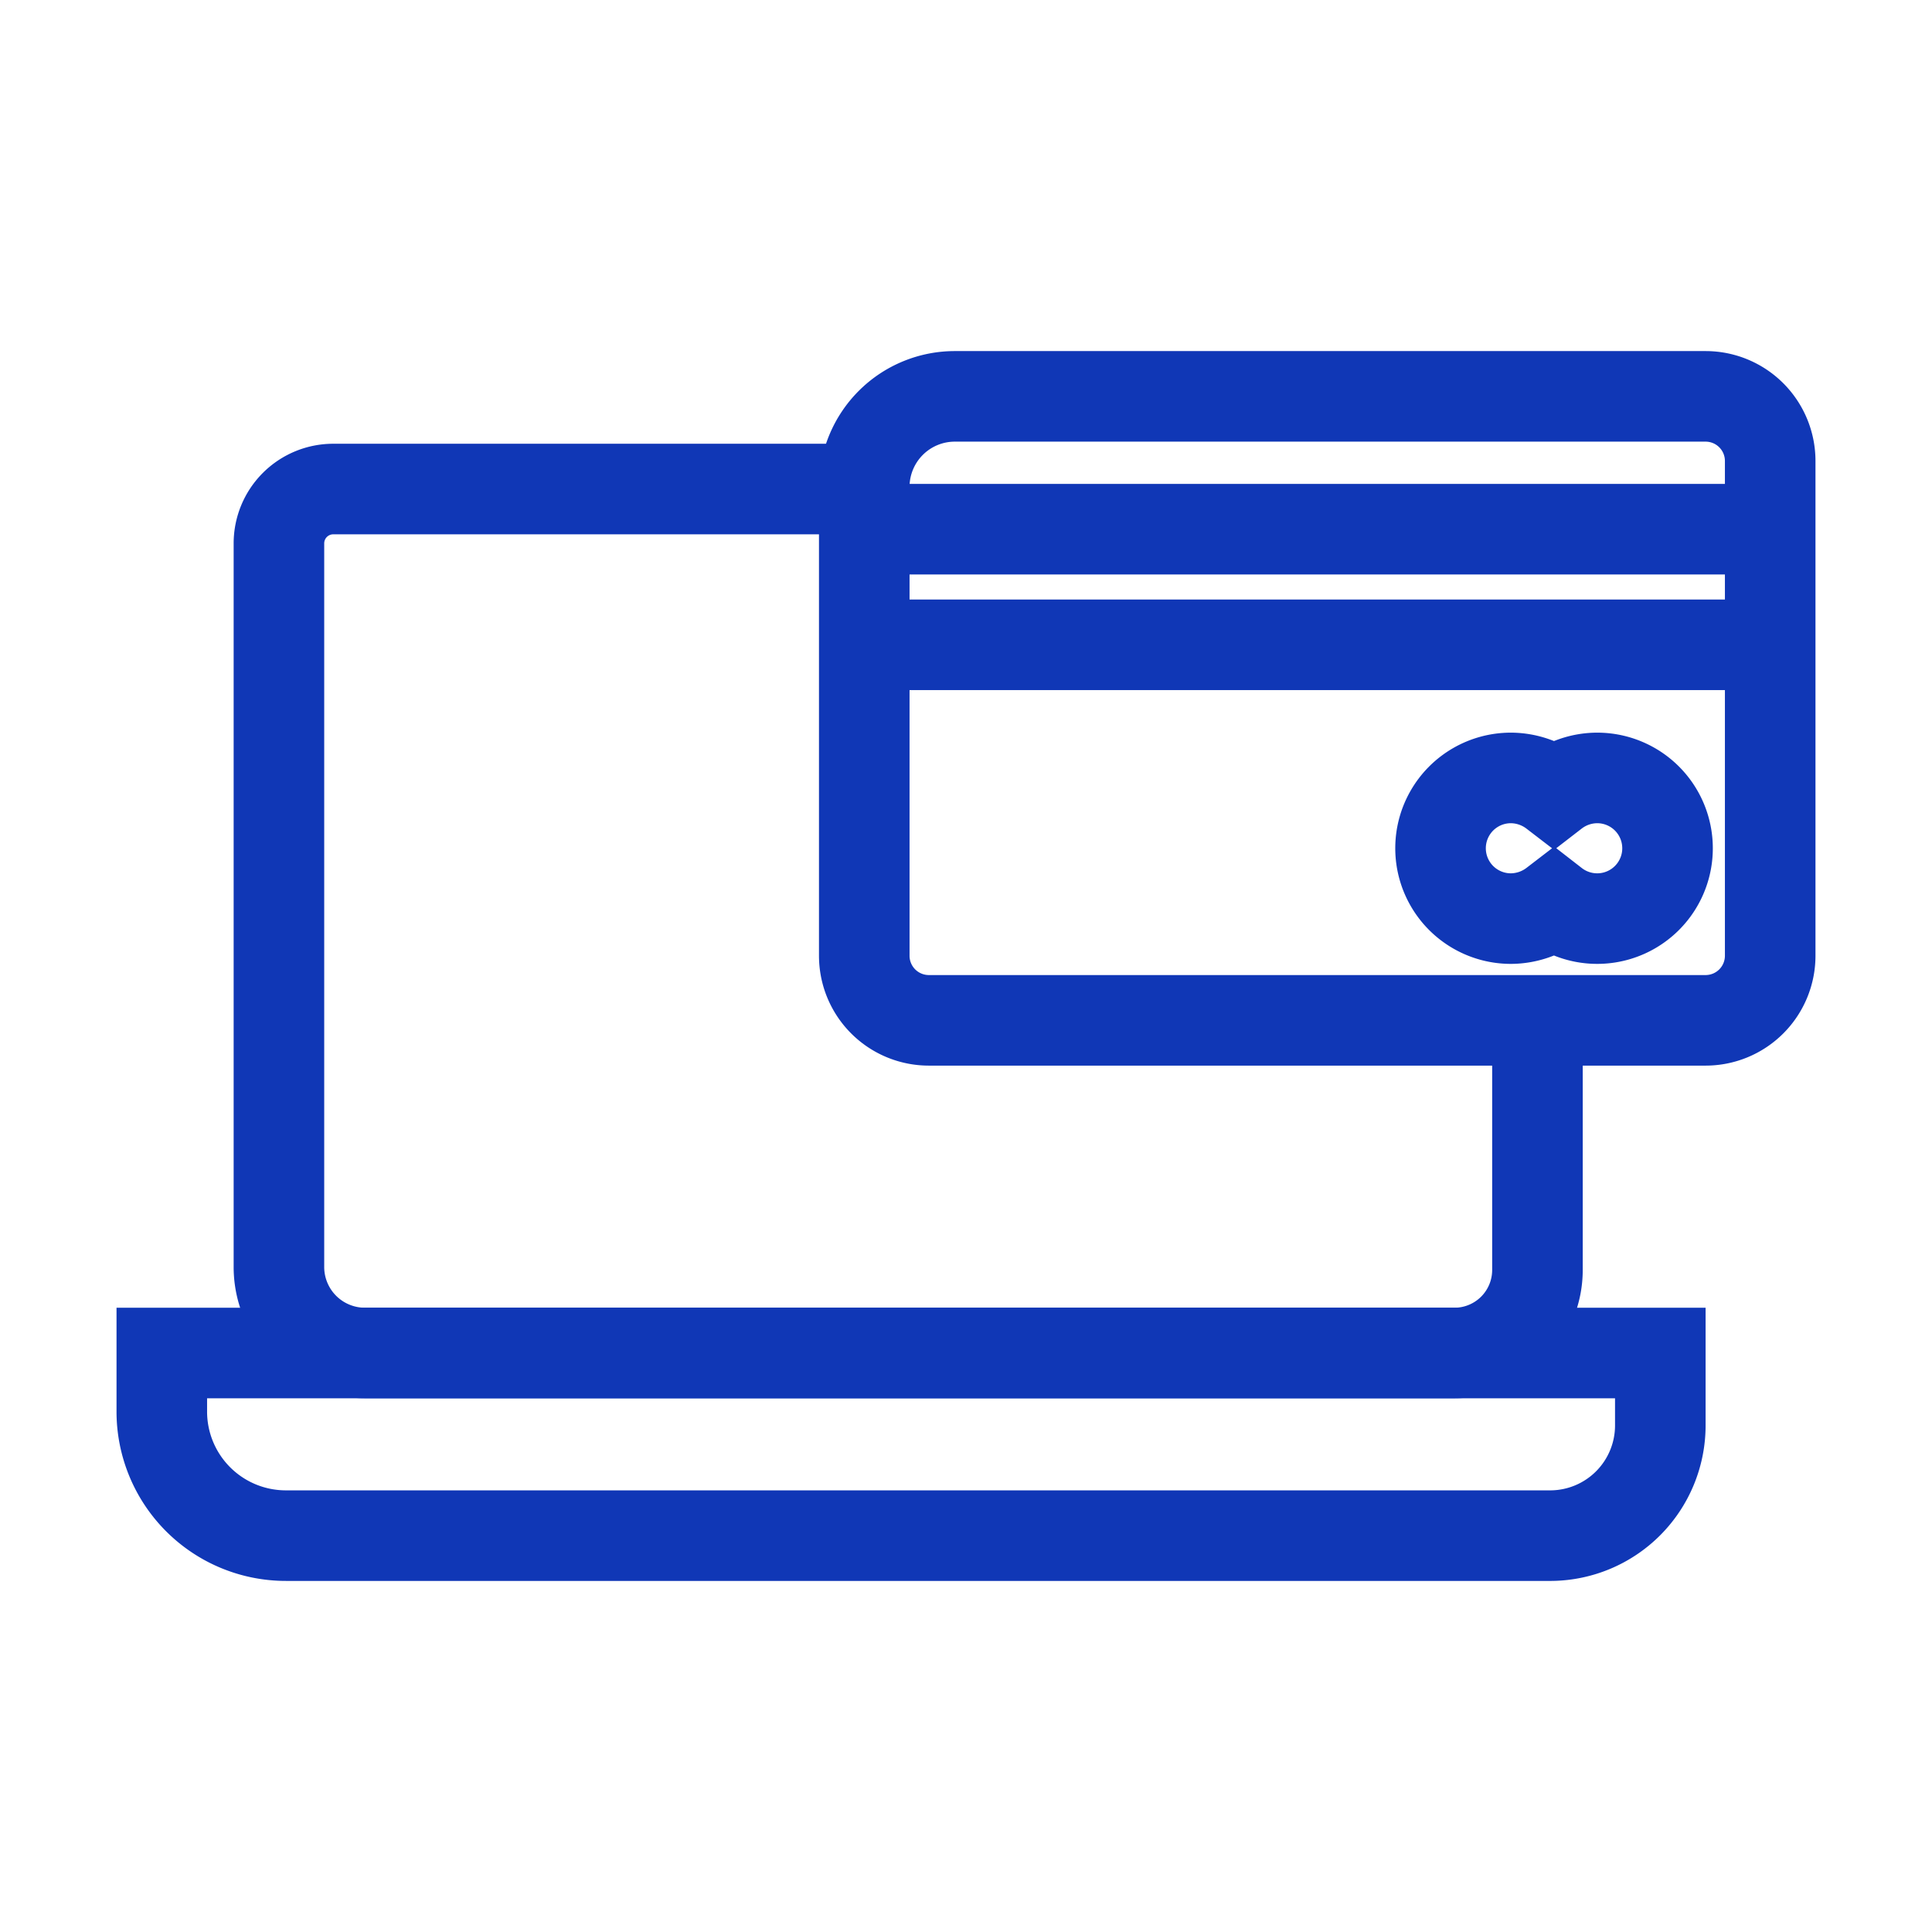
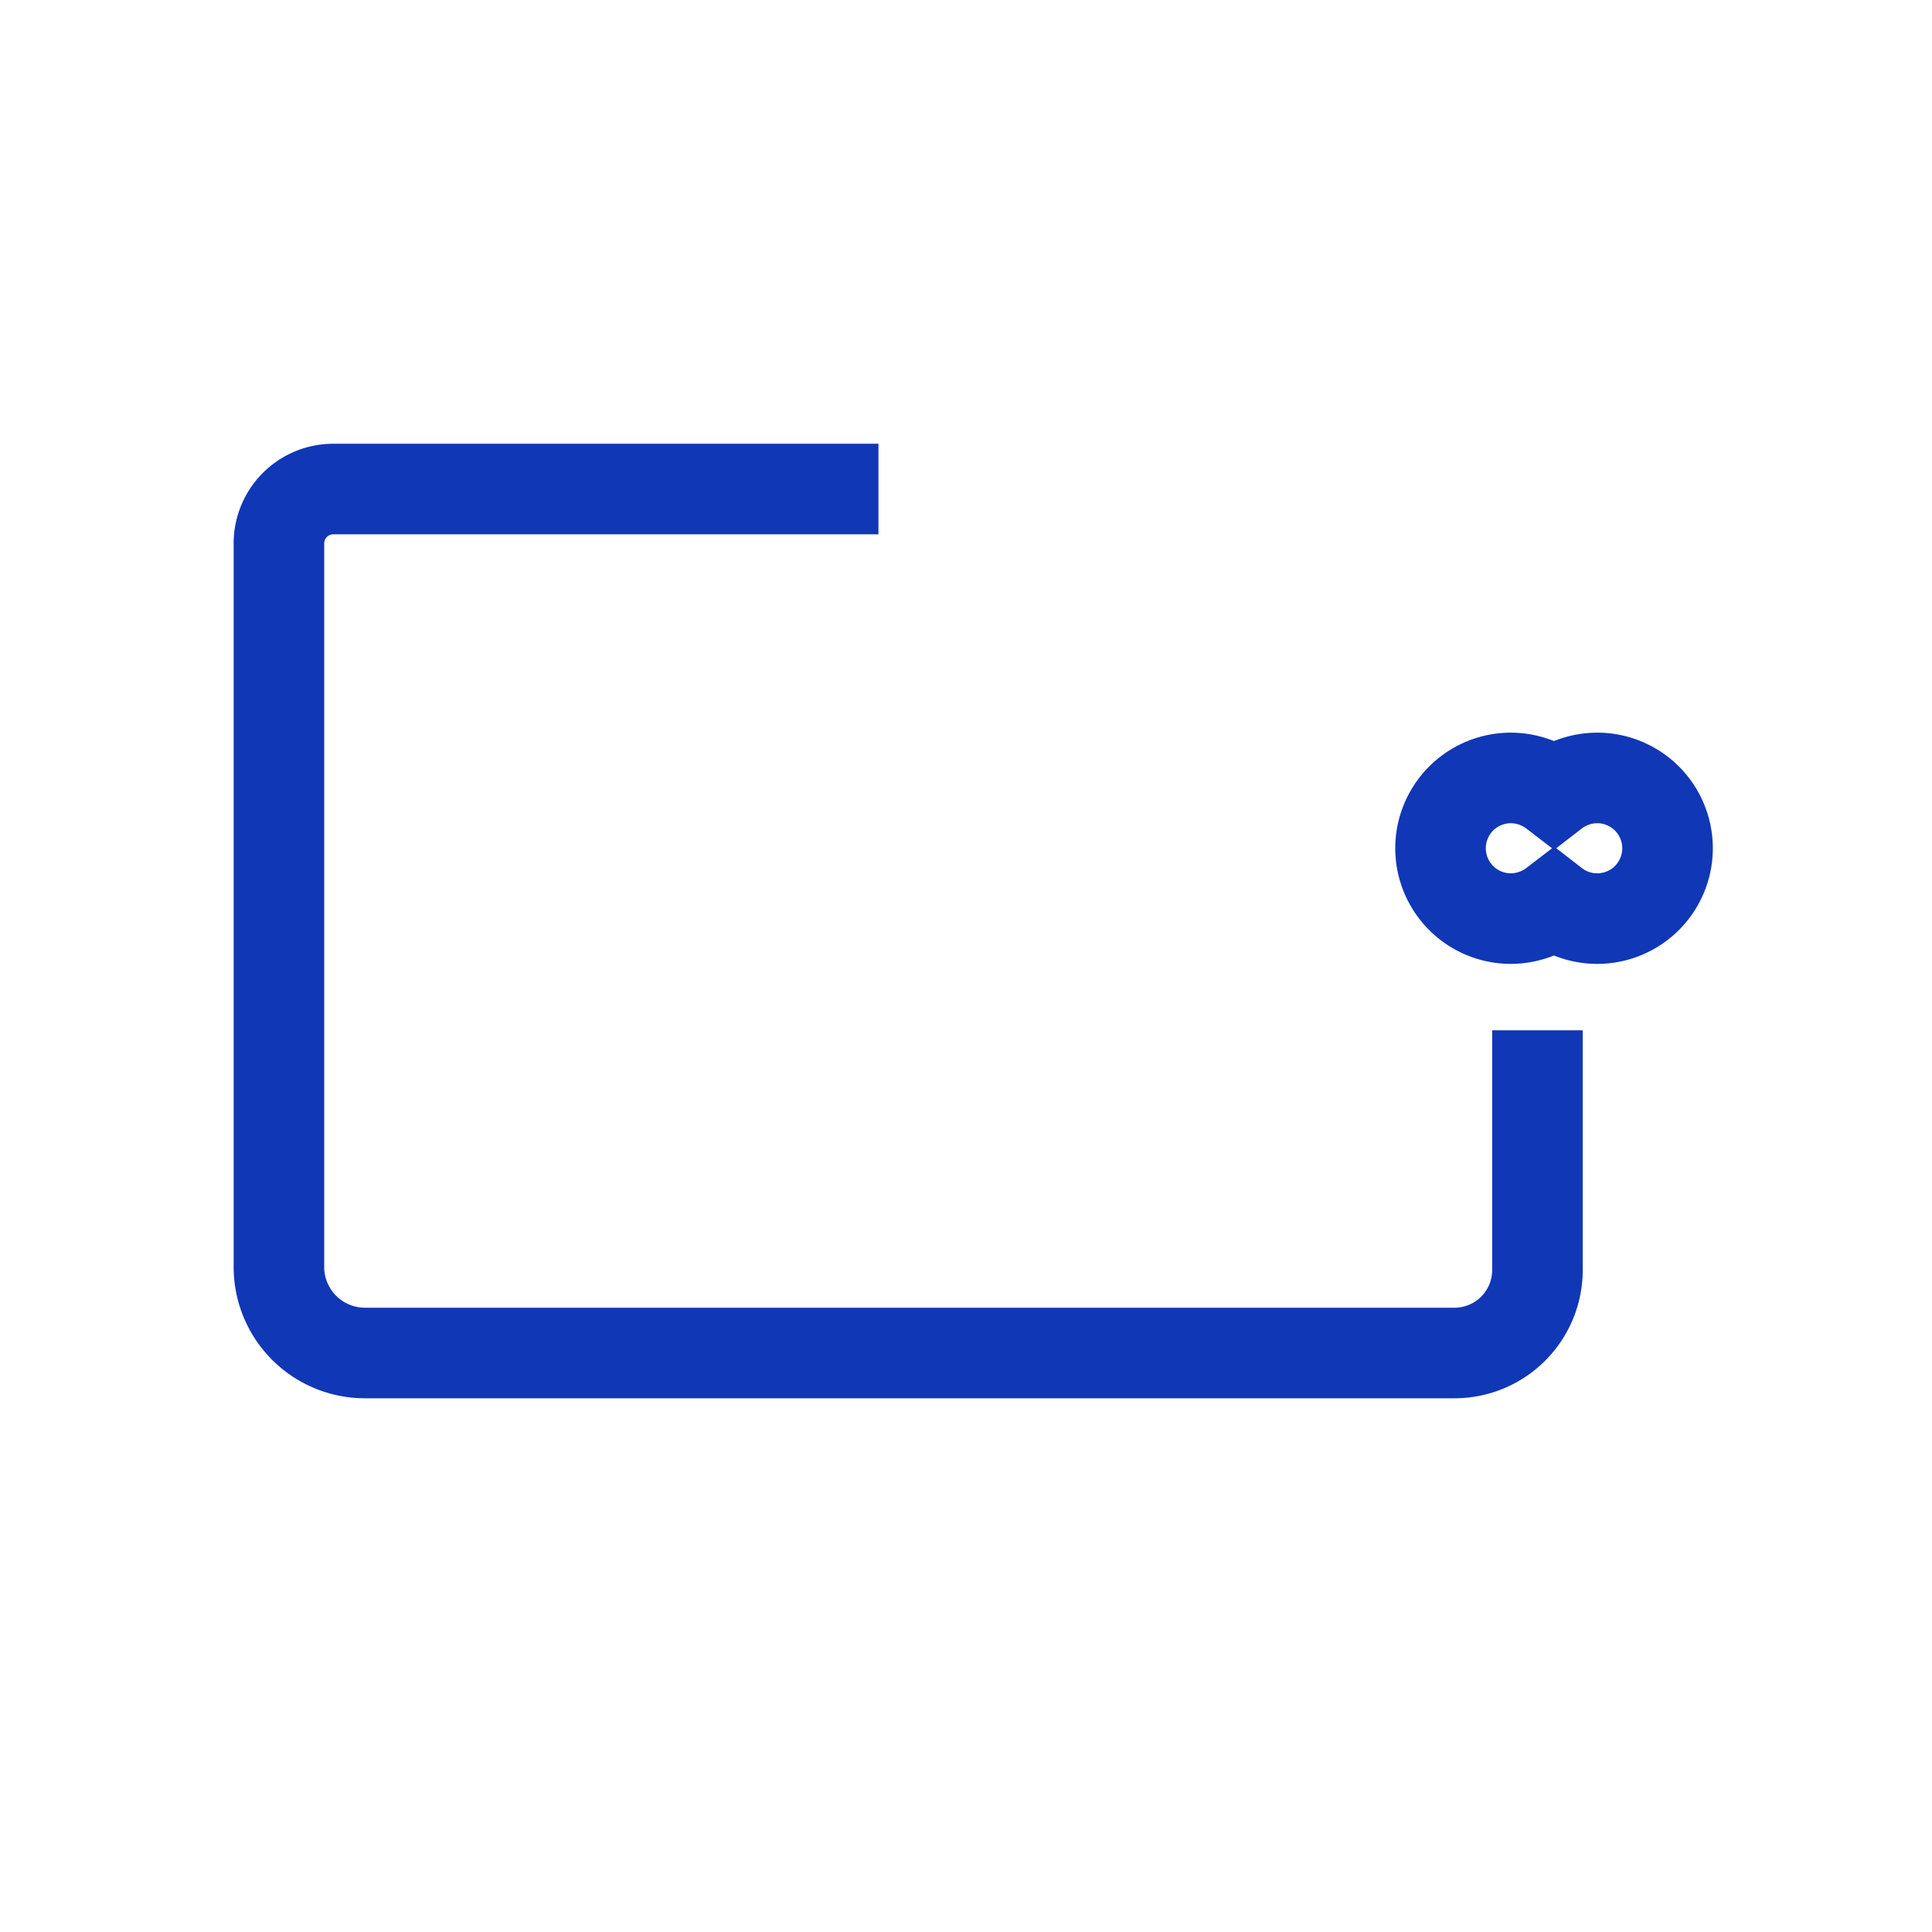
<svg xmlns="http://www.w3.org/2000/svg" width="64px" height="64px" viewBox="0 0 64 64" stroke-width="3" stroke="#1037B6" fill="none">
  <g id="SVGRepo_bgCarrier" stroke-width="0" />
  <g id="SVGRepo_tracerCarrier" stroke-linecap="round" stroke-linejoin="round" />
  <g id="SVGRepo_iconCarrier">
    <path d="M50.93,34.13v7.93a2.75,2.75,0,0,1-2.75,2.76H12.09A2.85,2.85,0,0,1,9.24,42V18a1.8,1.8,0,0,1,1.81-1.8H29.1" />
-     <path d="M51.39,50.87H9.48a4.11,4.11,0,0,1-4.12-4.12V44.82H55v2.4A3.65,3.65,0,0,1,51.39,50.87Z" />
-     <path d="M31.64,13.13H56.5a2.14,2.14,0,0,1,2.14,2.14V31.66A2.14,2.14,0,0,1,56.5,33.8H30.77a2.14,2.14,0,0,1-2.14-2.14V16.13A3,3,0,0,1,31.64,13.13Z" />
-     <line x1="28.63" y1="17.53" x2="58.64" y2="17.53" />
-     <line x1="28.63" y1="21.36" x2="58.64" y2="21.36" />
    <path d="M52.9,25.77a2.35,2.35,0,0,0-1.42.49,2.37,2.37,0,0,0-1.43-.49,2.33,2.33,0,1,0,0,4.66,2.37,2.37,0,0,0,1.43-.49,2.33,2.33,0,1,0,1.42-4.17Z" />
  </g>
</svg>